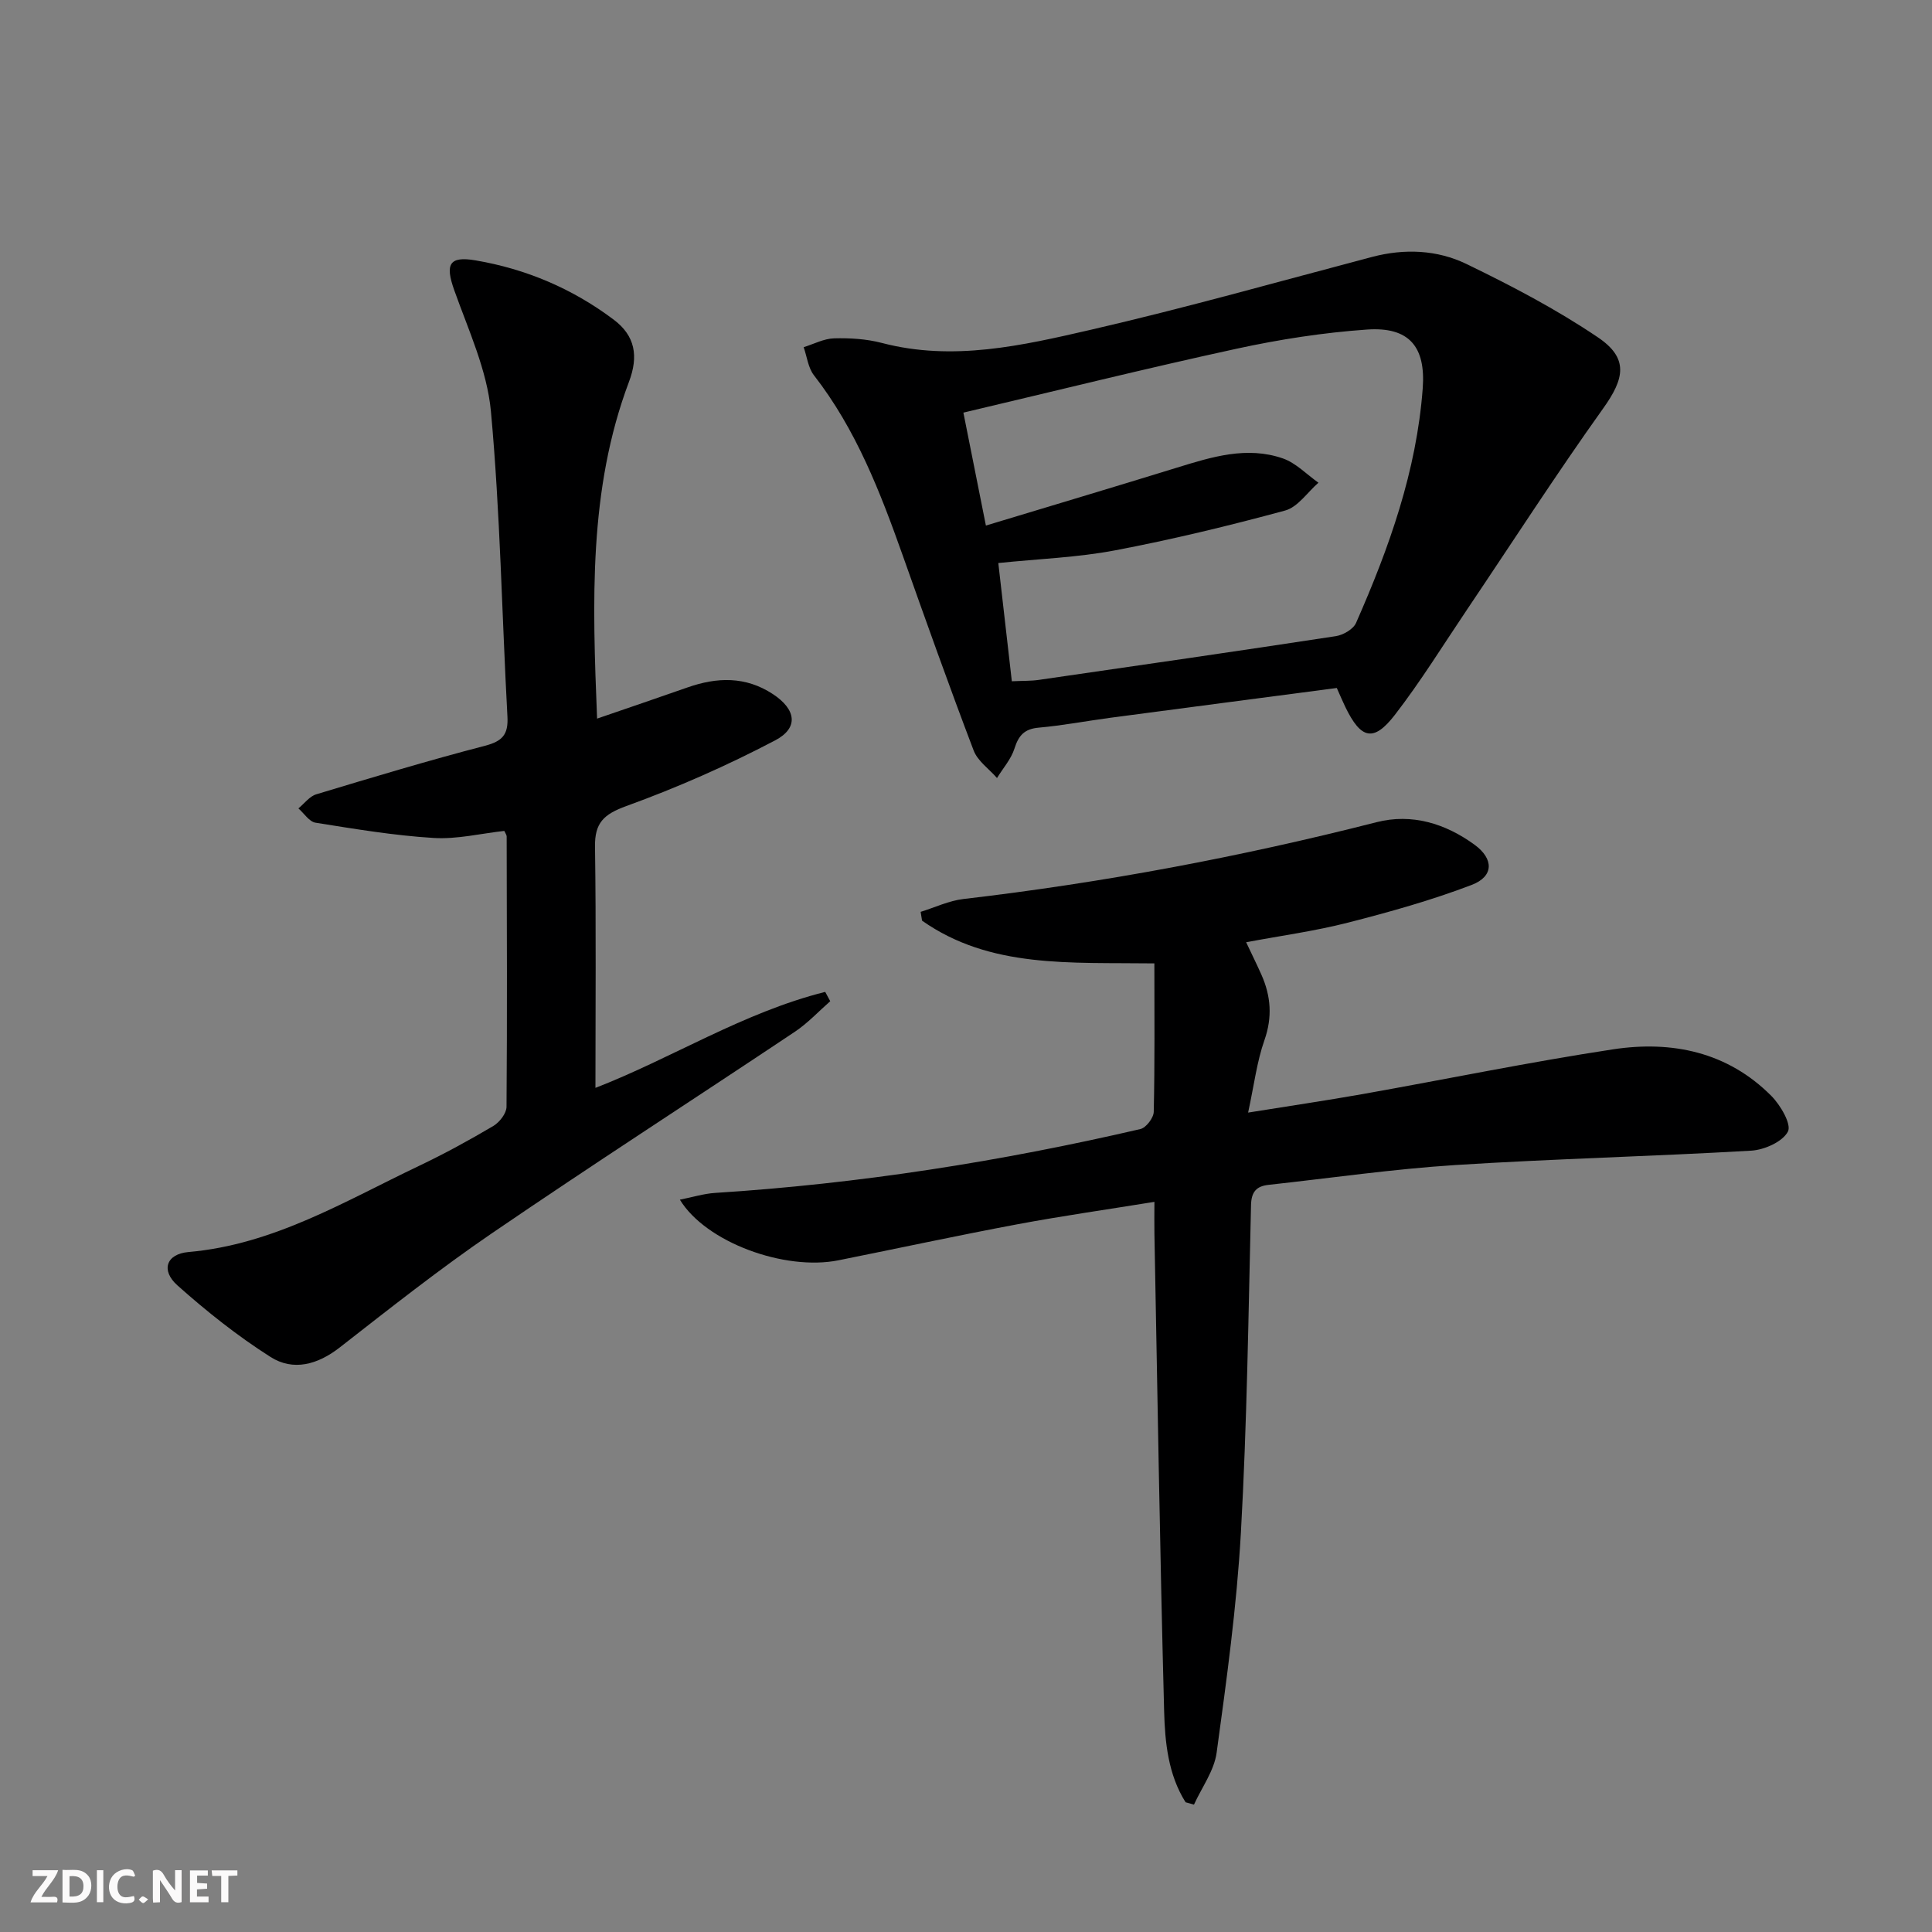
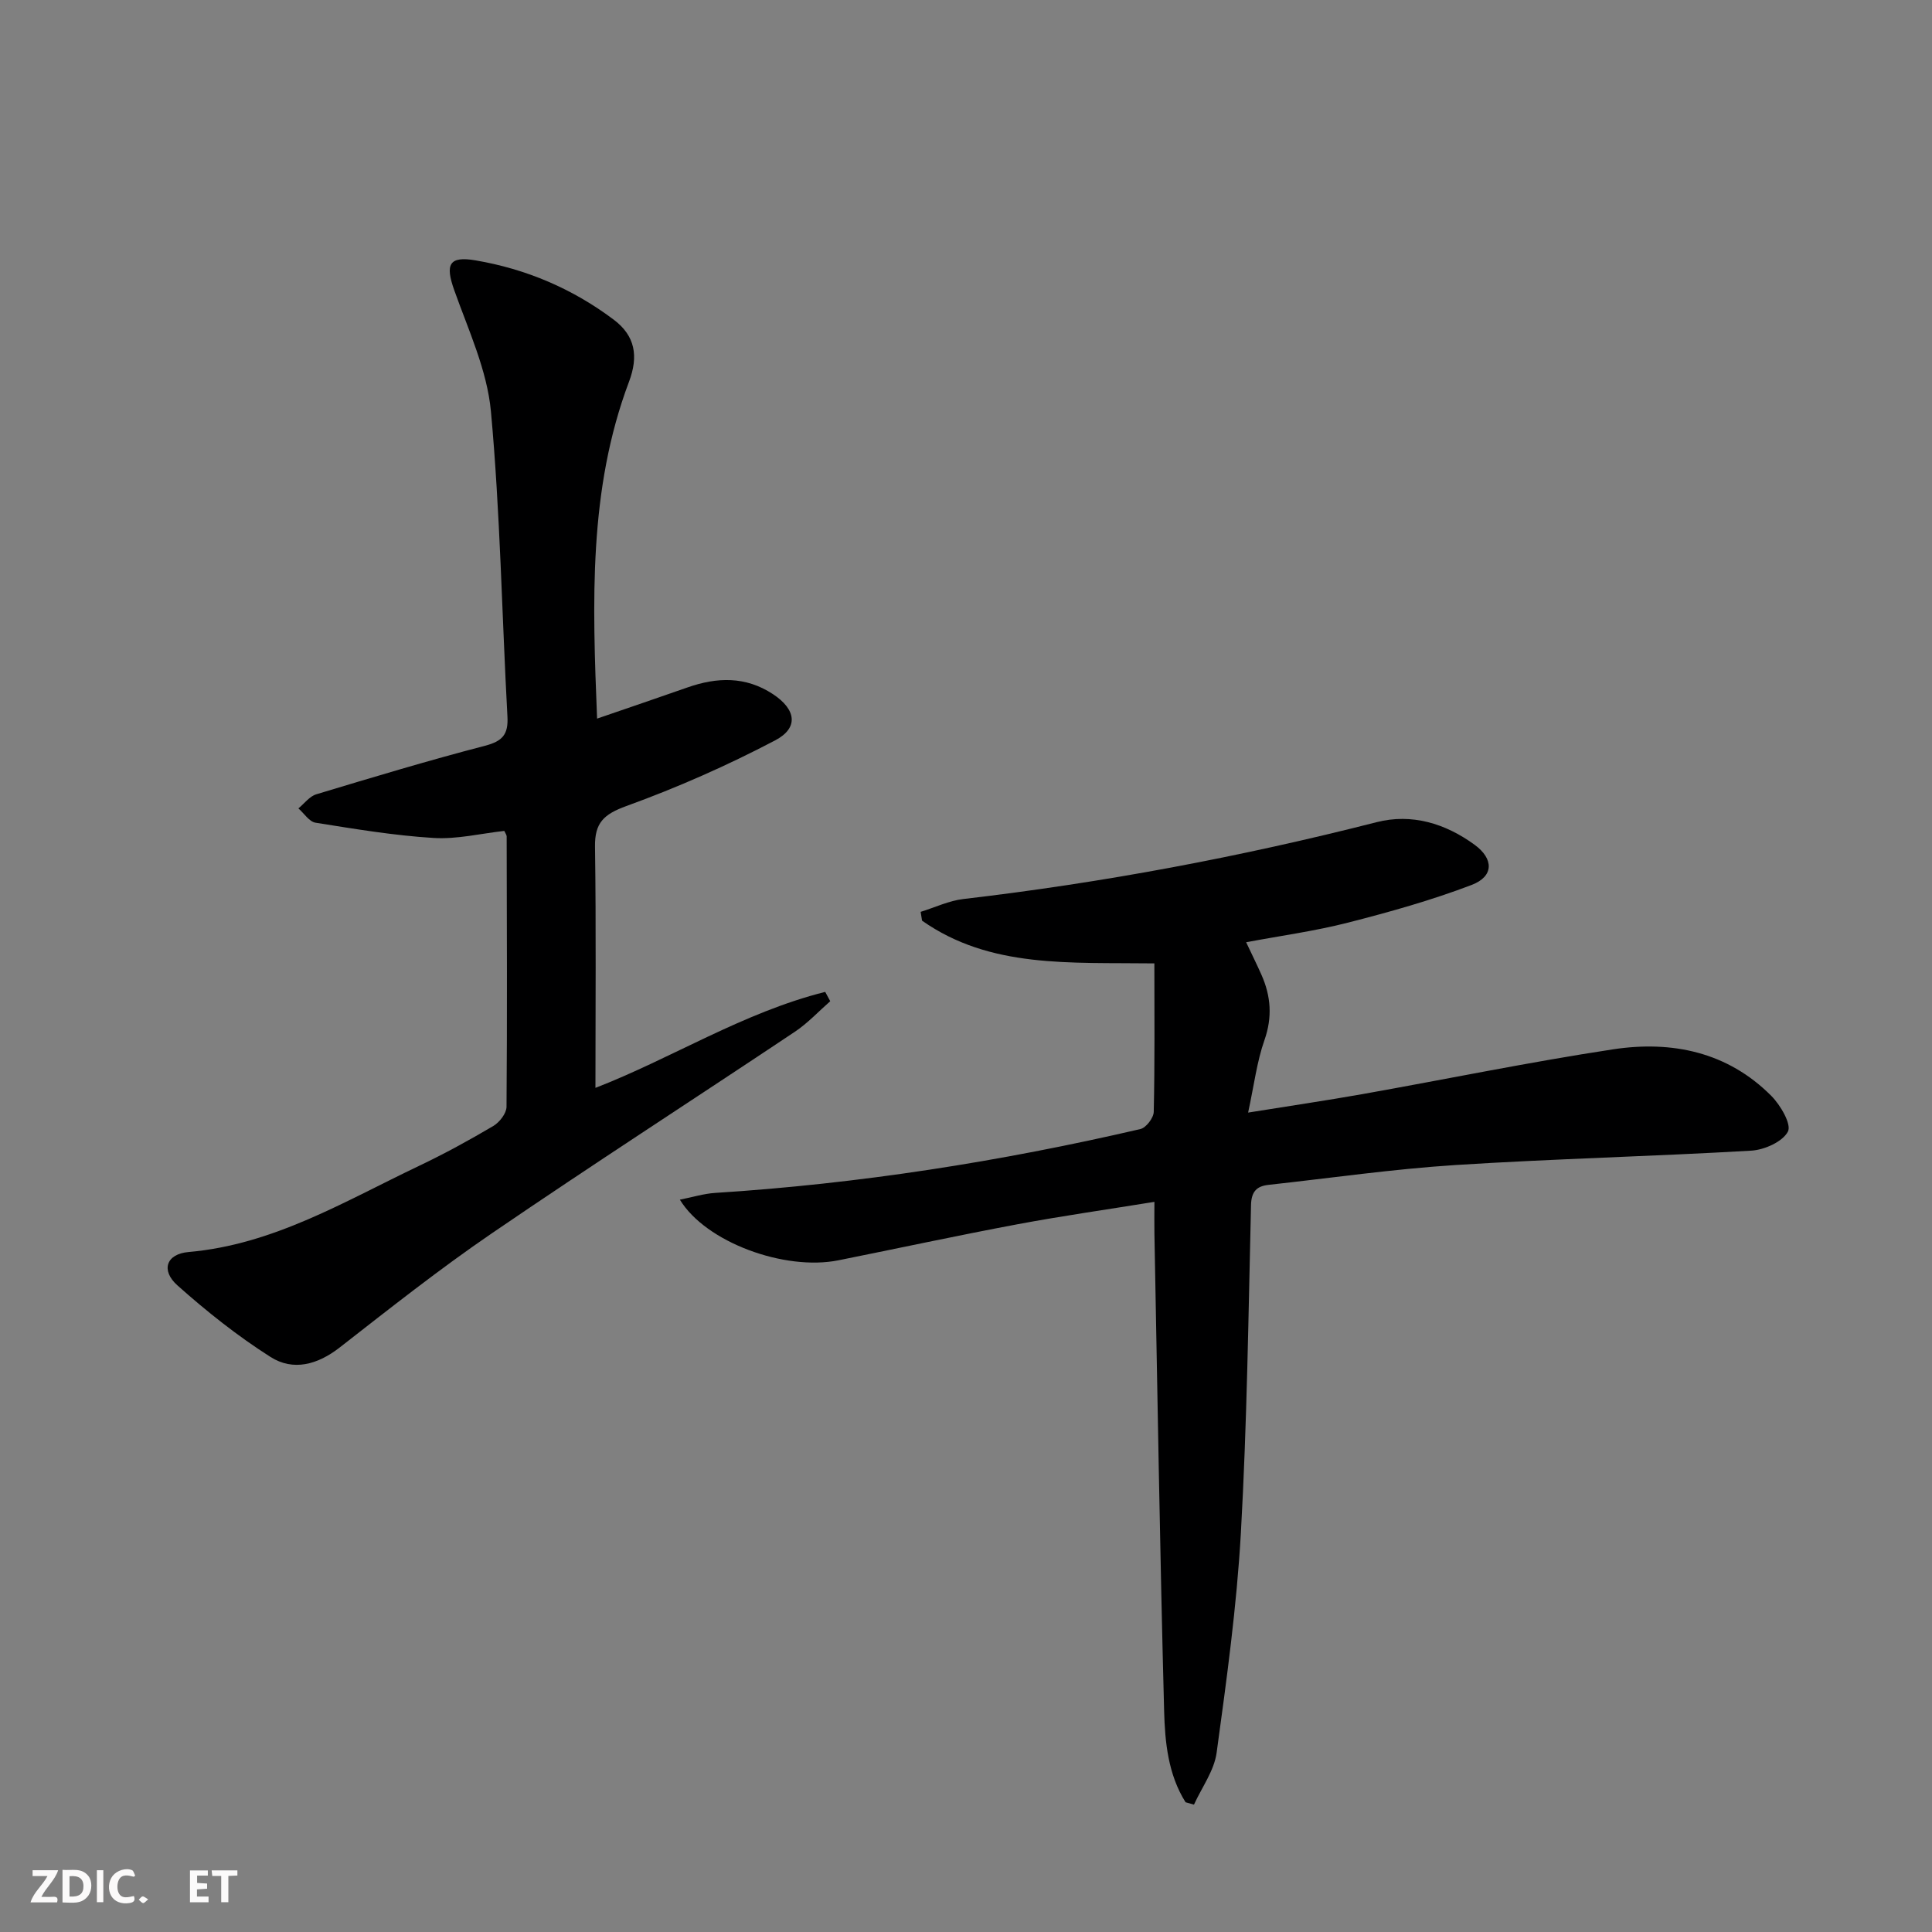
<svg xmlns="http://www.w3.org/2000/svg" enable-background="new 0 0 400 400" viewBox="0 0 400 400">
  <rect x="0" y="0" width="400" height="400" fill="#808080" stroke="none" />
  <g fill="#fbfafa">
-     <path d="m37.59 393.81c-.92.31-1.52.05-2-.78-.7-1.2-1.52-2.34-2.47-3.78v4.59c-.55.03-.95.05-1.41.07-.03-.37-.06-.64-.06-.91 0-1.91 0-3.81 0-5.7 1.13-.41 1.77-.03 2.29.91.62 1.11 1.38 2.14 2.31 3.19v-4.2h1.35v6.61z" />
    <path d="m12.94 393.88v-6.75c1.9.19 3.93-.54 5.37 1.29.8 1.01.78 2.88.03 3.97-1.37 1.97-3.4 1.51-5.4 1.49m1.45-1.22c2.04.12 2.92-.58 2.89-2.21-.03-1.51-.98-2.19-2.89-2z" />
    <path d="m11.81 393.87h-5.49c.68-2.18 2.47-3.48 3.51-5.45h-3.08v-1.21h5.29c-.71 2.13-2.44 3.48-3.47 5.51.86 0 1.63.04 2.39-.01.79-.05 1.14.21.85 1.16" />
    <path d="m39.33 393.86v-6.61h3.7v1.07h-2.22v1.52c.68.04 1.34.09 2.07.13v1.07c-.72.05-1.38.09-2.1.14v1.48h2.4v1.19h-3.85z" />
    <path d="m27.71 388.56c-1.15-.3-2.46-.61-3.1.64-.37.73-.41 1.93-.06 2.67.63 1.35 1.99.93 3.17.68.35.94-.01 1.32-.93 1.46-1.62.25-3.05-.27-3.76-1.48-.73-1.25-.6-3.03.31-4.17.88-1.11 2.71-1.7 4-1.16.32.13.44.74.65 1.12-.1.08-.19.16-.28.24" />
    <path d="m49.15 387.24v1.07c-.59.02-1.17.05-1.87.08v5.44h-1.48v-5.44h-1.85c-.05-.4-.08-.73-.13-1.15z" />
    <path d="m20.06 387.21h1.33v6.62h-1.33z" />
    <path d="m30.68 393.25c-.49.38-.8.79-1.05.76-.32-.05-.6-.45-.9-.7.26-.24.51-.64.8-.67.29-.04.62.3 1.15.61" />
  </g>
  <path d="m245.46 373.14c-3.61-5.73-4.27-12.42-4.44-18.89-.87-32.95-1.38-65.9-2.01-98.85-.04-1.97 0-3.94 0-6.57-9.8 1.59-19.11 2.91-28.35 4.64-12.38 2.32-24.7 4.98-37.06 7.46-11.15 2.24-27.47-3.72-32.84-12.55 2.63-.52 4.95-1.25 7.3-1.4 29.73-1.89 59.05-6.49 88.04-13.22 1.18-.27 2.74-2.31 2.77-3.56.23-10.11.13-20.22.13-30.74-17.54-.23-34.01 1.06-48.1-8.85-.1-.61-.19-1.21-.29-1.82 2.95-.91 5.84-2.31 8.86-2.66 28.88-3.37 57.37-8.72 85.55-15.91 7.25-1.85 14.21.25 20.28 4.68 3.98 2.91 4.03 6.55-.62 8.32-8.32 3.17-16.95 5.59-25.59 7.8-6.85 1.75-13.9 2.71-21.09 4.06 1.21 2.57 2.24 4.64 3.18 6.76 1.95 4.41 2.28 8.75.61 13.51-1.56 4.43-2.13 9.21-3.38 15 8.74-1.41 16.21-2.5 23.64-3.82 17.32-3.08 34.56-6.64 51.94-9.28 12.14-1.84 23.67.52 32.74 9.64 1.9 1.91 4.22 5.88 3.44 7.39-1.1 2.11-4.87 3.79-7.59 3.95-20.42 1.19-40.88 1.68-61.29 2.98-12.91.83-25.76 2.69-38.64 4.1-2.49.27-3.58 1.41-3.64 4.21-.54 22.62-.83 45.27-2.1 67.86-.86 15.22-2.95 30.38-5.02 45.5-.51 3.73-3.07 7.18-4.69 10.75-.58-.15-1.16-.32-1.74-.49z" fill="#000001" />
  <path d="m171.89 207.29c-2.43 2.13-4.66 4.55-7.33 6.33-20.89 13.95-42 27.56-62.74 41.73-10.83 7.4-21.15 15.57-31.5 23.64-4.57 3.56-9.62 4.94-14.32 1.95-6.81-4.33-13.23-9.43-19.26-14.81-3.5-3.12-2.31-6.51 2.28-6.91 17.61-1.53 32.36-10.52 47.74-17.84 5.25-2.5 10.37-5.3 15.38-8.26 1.28-.76 2.72-2.61 2.73-3.97.15-18.66.07-37.32.03-55.98 0-.3-.25-.6-.49-1.14-4.83.53-9.78 1.76-14.64 1.46-8.19-.5-16.33-1.87-24.45-3.16-1.3-.21-2.36-1.93-3.54-2.96 1.23-1 2.3-2.5 3.71-2.92 11.6-3.5 23.21-7 34.93-10.05 3.61-.94 4.84-2.33 4.64-6.02-1.15-21.07-1.49-42.22-3.42-63.21-.79-8.53-4.66-16.83-7.59-25.08-1.9-5.34-1.12-7.13 4.42-6.18 10.46 1.78 20.07 5.86 28.59 12.27 4.46 3.35 5.16 7.57 3.17 12.85-8.42 22.36-7.57 45.6-6.61 69.75 6.66-2.29 12.7-4.34 18.71-6.45 6.11-2.15 12.03-2.34 17.68 1.37 4.78 3.14 5.45 6.98.47 9.59-9.92 5.21-20.26 9.77-30.79 13.59-4.68 1.7-6.58 3.46-6.5 8.45.24 16.6.09 33.21.09 49.9 15.64-6.04 30.57-15.61 47.57-19.87.34.64.69 1.29 1.04 1.93z" fill="#000001" />
-   <path d="m276.77 142.44c-15.68 2.06-31.3 4.1-46.91 6.17-4.93.66-9.84 1.6-14.79 2.04-2.96.26-4.17 1.59-5.03 4.31-.69 2.2-2.38 4.09-3.62 6.12-1.65-1.89-4.01-3.51-4.84-5.71-5.08-13.34-9.87-26.8-14.64-40.26-4.68-13.19-9.69-26.19-18.42-37.41-1.21-1.55-1.44-3.86-2.13-5.82 2.1-.65 4.18-1.77 6.29-1.83 3.29-.09 6.72.12 9.89.95 14.76 3.87 29.12.53 43.29-2.73 19.53-4.5 38.84-9.97 58.23-15.08 6.69-1.76 13.44-1.47 19.49 1.45 9.35 4.52 18.64 9.39 27.23 15.19 6.42 4.33 5.56 8.51 1.1 14.74-9.74 13.64-18.82 27.75-28.19 41.66-4.92 7.3-9.56 14.83-14.93 21.78-4.41 5.7-7.02 5.03-10.25-1.63-.57-1.17-1.07-2.38-1.77-3.94zm-72.65-33.63c13.69-4.14 26.66-8.01 39.59-12 7.19-2.22 14.44-4.48 21.89-1.9 2.71.94 4.93 3.31 7.37 5.03-2.28 1.98-4.27 5.05-6.9 5.76-11.64 3.16-23.39 6-35.24 8.25-7.74 1.47-15.71 1.75-24.14 2.62.95 8.34 1.87 16.34 2.8 24.48 2.25-.11 3.92-.05 5.54-.28 20.52-2.97 41.04-5.93 61.53-9.06 1.53-.23 3.61-1.43 4.19-2.73 6.85-15.54 12.54-31.46 13.81-48.59.64-8.62-2.82-12.77-11.54-12.16-9.05.63-18.12 2.04-27 3.97-18.77 4.08-37.41 8.71-56.56 13.23 1.56 7.83 3 15.05 4.66 23.38z" fill="#000001" />
</svg>